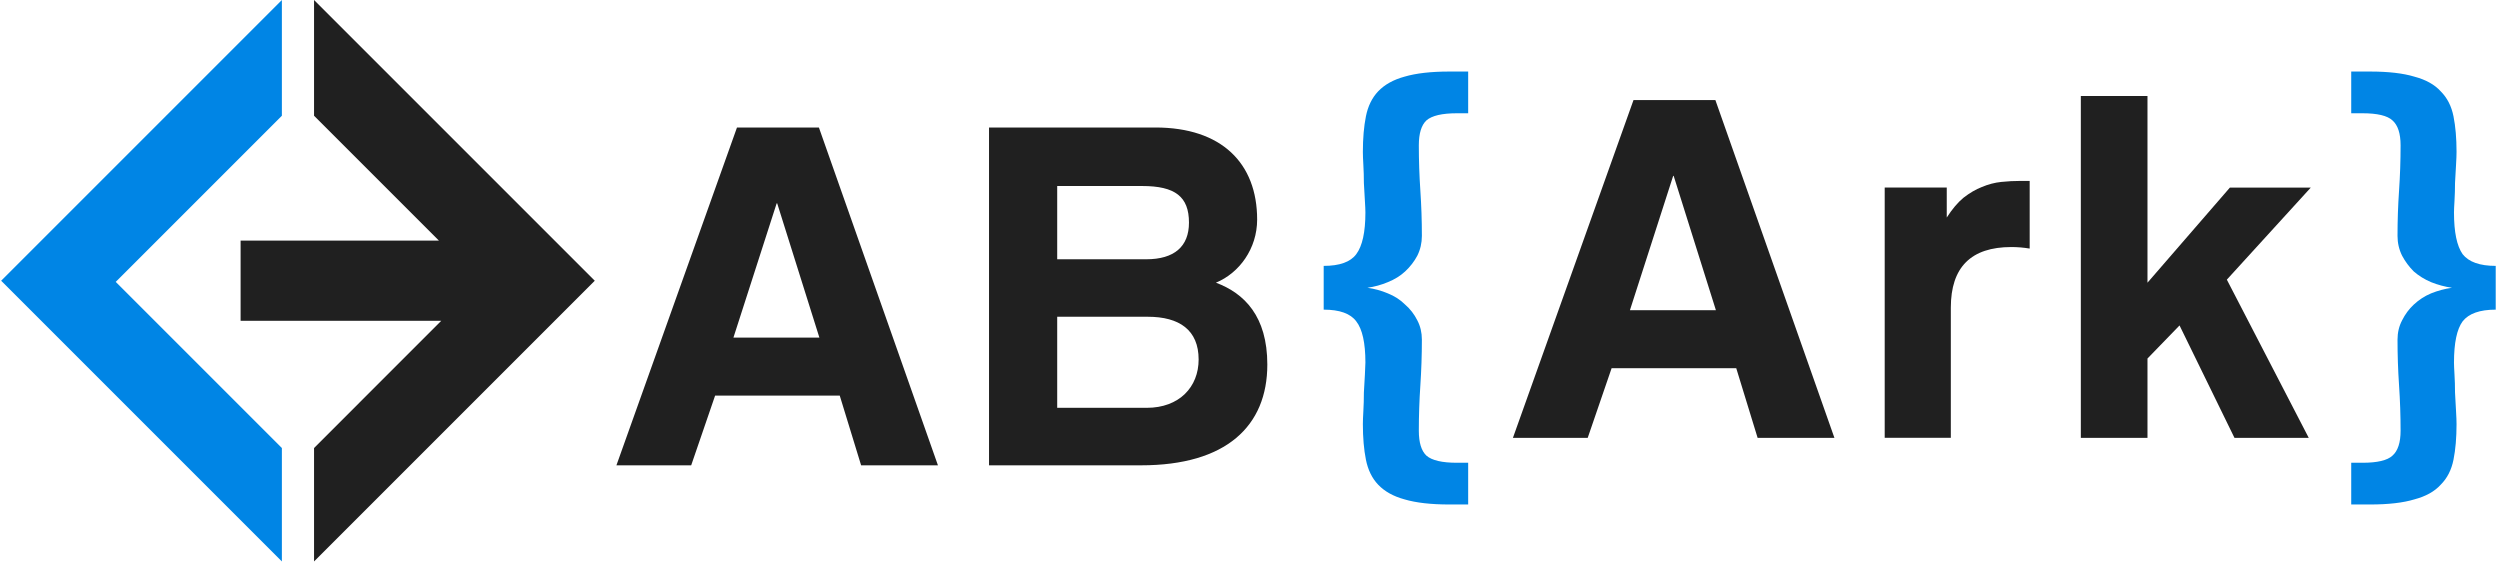
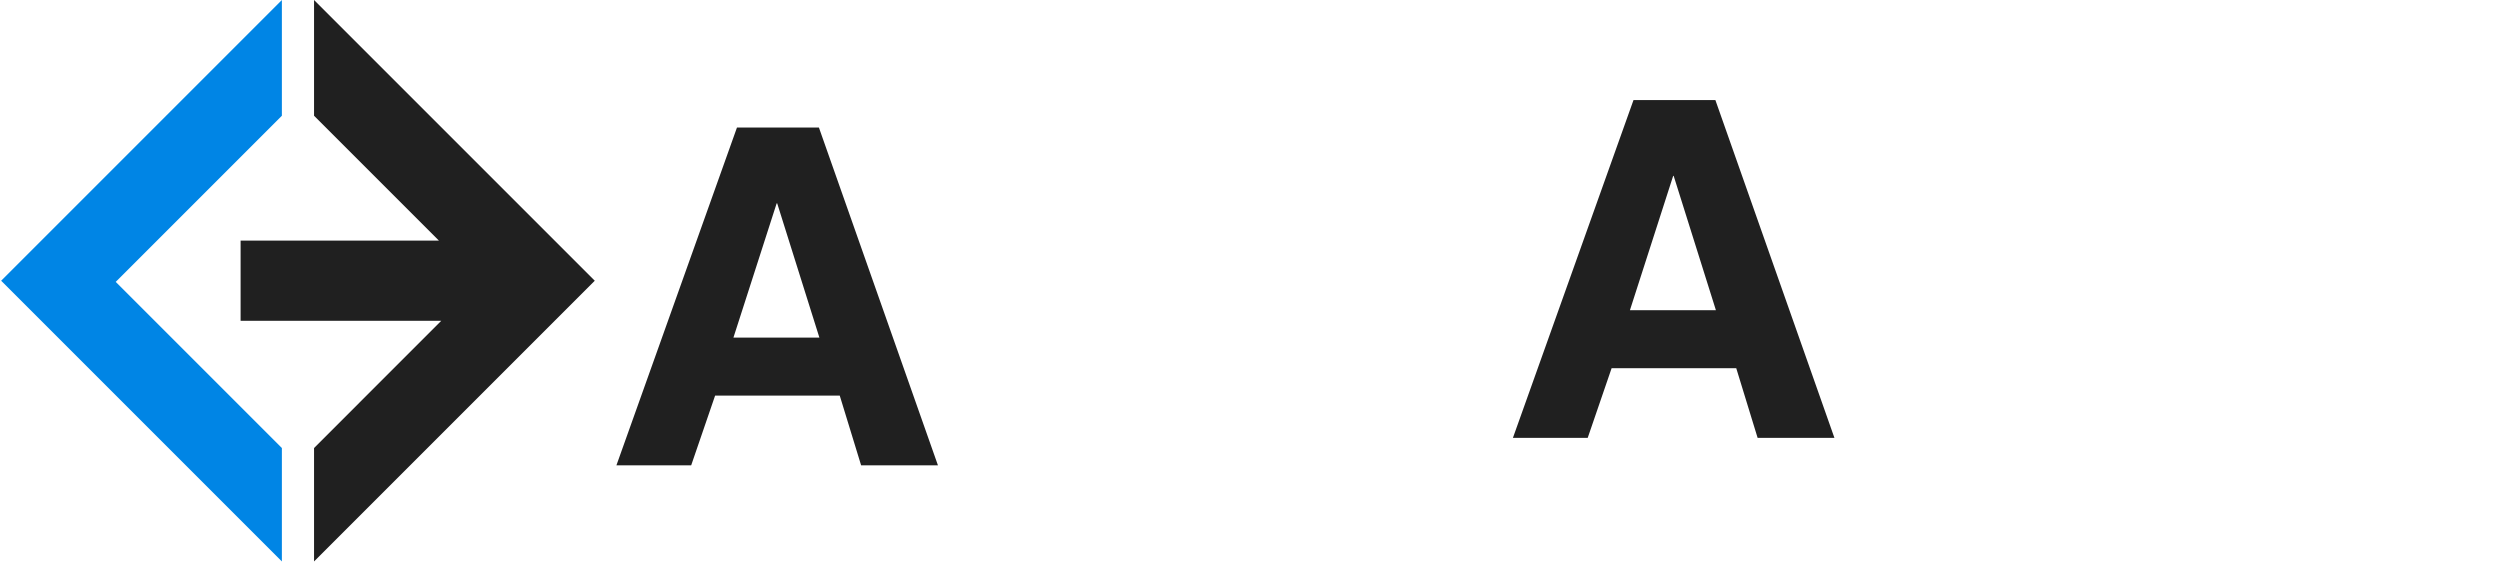
<svg xmlns="http://www.w3.org/2000/svg" width="141" height="32" viewBox="0 0 141 32" fill="none">
-   <path d="M59.626 23.001H64.676C66.513 23.001 67.603 21.825 67.603 20.276C67.603 18.611 66.513 17.865 64.734 17.865H59.626V23.001ZM64.418 10.491H59.626V14.623H64.647C66.226 14.623 67.058 13.906 67.058 12.557C67.058 11.094 66.283 10.491 64.418 10.491ZM64.361 26.244H55.781V7.191H65.164C68.894 7.191 70.903 9.2 70.903 12.385C70.903 14.02 69.898 15.398 68.579 15.943C70.185 16.545 71.477 17.837 71.477 20.562C71.477 24.034 69.152 26.244 64.361 26.244Z" fill="#202020" />
  <path d="M46.214 19.042L43.833 11.467H43.804L41.365 19.042H46.214ZM52.9 26.244H48.567L47.362 22.313H40.332L38.983 26.244H34.766L41.566 7.191H46.186L52.9 26.244Z" fill="#202020" />
-   <path d="M132.609 28.453V26.1H133.241C134.082 26.1 134.647 25.966 134.934 25.699C135.24 25.431 135.393 24.962 135.393 24.293C135.393 23.432 135.364 22.581 135.307 21.739C135.249 20.878 135.22 20.017 135.22 19.157C135.22 18.755 135.307 18.391 135.479 18.066C135.651 17.722 135.871 17.425 136.139 17.177C136.426 16.909 136.751 16.698 137.114 16.546C137.497 16.392 137.889 16.287 138.291 16.23C137.889 16.172 137.497 16.067 137.114 15.914C136.751 15.761 136.426 15.56 136.139 15.312C135.871 15.044 135.651 14.747 135.479 14.422C135.307 14.078 135.22 13.705 135.22 13.303C135.22 12.442 135.249 11.591 135.307 10.749C135.364 9.908 135.393 9.056 135.393 8.196C135.393 7.526 135.24 7.058 134.934 6.79C134.647 6.522 134.082 6.388 133.241 6.388H132.609V4.035H133.671C134.704 4.035 135.536 4.131 136.167 4.322C136.818 4.494 137.315 4.772 137.659 5.154C138.023 5.518 138.262 5.986 138.377 6.56C138.492 7.134 138.549 7.804 138.549 8.569C138.549 8.741 138.539 8.99 138.52 9.315C138.501 9.64 138.482 9.975 138.463 10.319C138.463 10.663 138.453 10.998 138.434 11.323C138.415 11.629 138.405 11.849 138.405 11.983C138.405 13.093 138.568 13.877 138.893 14.336C139.238 14.776 139.859 14.996 140.758 14.996V17.464C139.859 17.464 139.238 17.684 138.893 18.124C138.568 18.564 138.405 19.338 138.405 20.448C138.405 20.582 138.415 20.811 138.434 21.136C138.453 21.442 138.463 21.777 138.463 22.141C138.482 22.504 138.501 22.848 138.52 23.174C138.539 23.499 138.549 23.747 138.549 23.92C138.549 24.685 138.492 25.354 138.377 25.928C138.262 26.502 138.023 26.971 137.659 27.334C137.315 27.717 136.818 27.994 136.167 28.166C135.536 28.358 134.704 28.453 133.671 28.453H132.609Z" fill="#0085E5" />
-   <path d="M126.025 24.696L122.926 18.355L121.118 20.22V24.696H117.359V5.414H121.118V15.944L125.767 10.579H130.329L125.594 15.772L130.214 24.696H126.025Z" fill="#202020" />
-   <path d="M106.297 24.693V10.576H109.797V12.269C110.104 11.791 110.419 11.418 110.744 11.15C111.089 10.882 111.433 10.681 111.777 10.547C112.141 10.394 112.504 10.299 112.868 10.261C113.231 10.222 113.604 10.203 113.987 10.203H114.474V14.019C114.13 13.962 113.786 13.933 113.442 13.933C111.165 13.933 110.027 15.071 110.027 17.348V24.693H106.297Z" fill="#202020" />
  <path d="M94.395 9.92H94.367L91.928 17.495H96.777L94.395 9.92ZM99.13 24.697L97.924 20.766H90.895L89.546 24.697H85.328L92.129 5.645H96.748L103.462 24.697H99.13Z" fill="#202020" />
-   <path d="M81.743 28.453C80.71 28.453 79.869 28.358 79.219 28.166C78.587 27.994 78.09 27.717 77.726 27.334C77.382 26.971 77.153 26.502 77.038 25.928C76.923 25.354 76.866 24.685 76.866 23.92C76.866 23.747 76.875 23.499 76.894 23.174C76.913 22.848 76.923 22.504 76.923 22.141C76.942 21.777 76.961 21.442 76.98 21.136C76.999 20.811 77.009 20.582 77.009 20.448C77.009 19.338 76.837 18.564 76.493 18.124C76.167 17.684 75.555 17.464 74.656 17.464V14.996C75.555 14.996 76.167 14.776 76.493 14.336C76.837 13.877 77.009 13.093 77.009 11.983C77.009 11.849 76.999 11.629 76.98 11.323C76.961 10.998 76.942 10.663 76.923 10.319C76.923 9.975 76.913 9.64 76.894 9.315C76.875 8.99 76.866 8.741 76.866 8.569C76.866 7.804 76.923 7.134 77.038 6.56C77.153 5.986 77.382 5.518 77.726 5.154C78.09 4.772 78.587 4.494 79.219 4.322C79.869 4.131 80.71 4.035 81.743 4.035H82.805V6.388H82.174C81.332 6.388 80.758 6.522 80.452 6.79C80.165 7.058 80.022 7.526 80.022 8.196C80.022 9.056 80.051 9.908 80.108 10.749C80.165 11.591 80.194 12.442 80.194 13.303C80.194 13.705 80.108 14.078 79.936 14.422C79.764 14.747 79.534 15.044 79.247 15.312C78.979 15.56 78.654 15.761 78.272 15.914C77.908 16.067 77.526 16.172 77.124 16.23C77.526 16.287 77.908 16.392 78.272 16.546C78.654 16.698 78.979 16.909 79.247 17.177C79.534 17.425 79.764 17.722 79.936 18.066C80.108 18.391 80.194 18.755 80.194 19.157C80.194 20.017 80.165 20.878 80.108 21.739C80.051 22.581 80.022 23.432 80.022 24.293C80.022 24.962 80.165 25.431 80.452 25.699C80.758 25.966 81.332 26.1 82.174 26.1H82.805V28.453H81.743Z" fill="#0085E5" />
  <path d="M15.898 6.527V0L0.065 15.833L15.898 31.666V25.268L6.527 15.898L15.898 6.527Z" fill="#0085E5" />
  <path d="M33.545 15.833L17.712 31.666V25.269L24.886 18.094H13.57V13.57H24.755L17.712 6.527V0L33.545 15.833Z" fill="#202020" />
</svg>